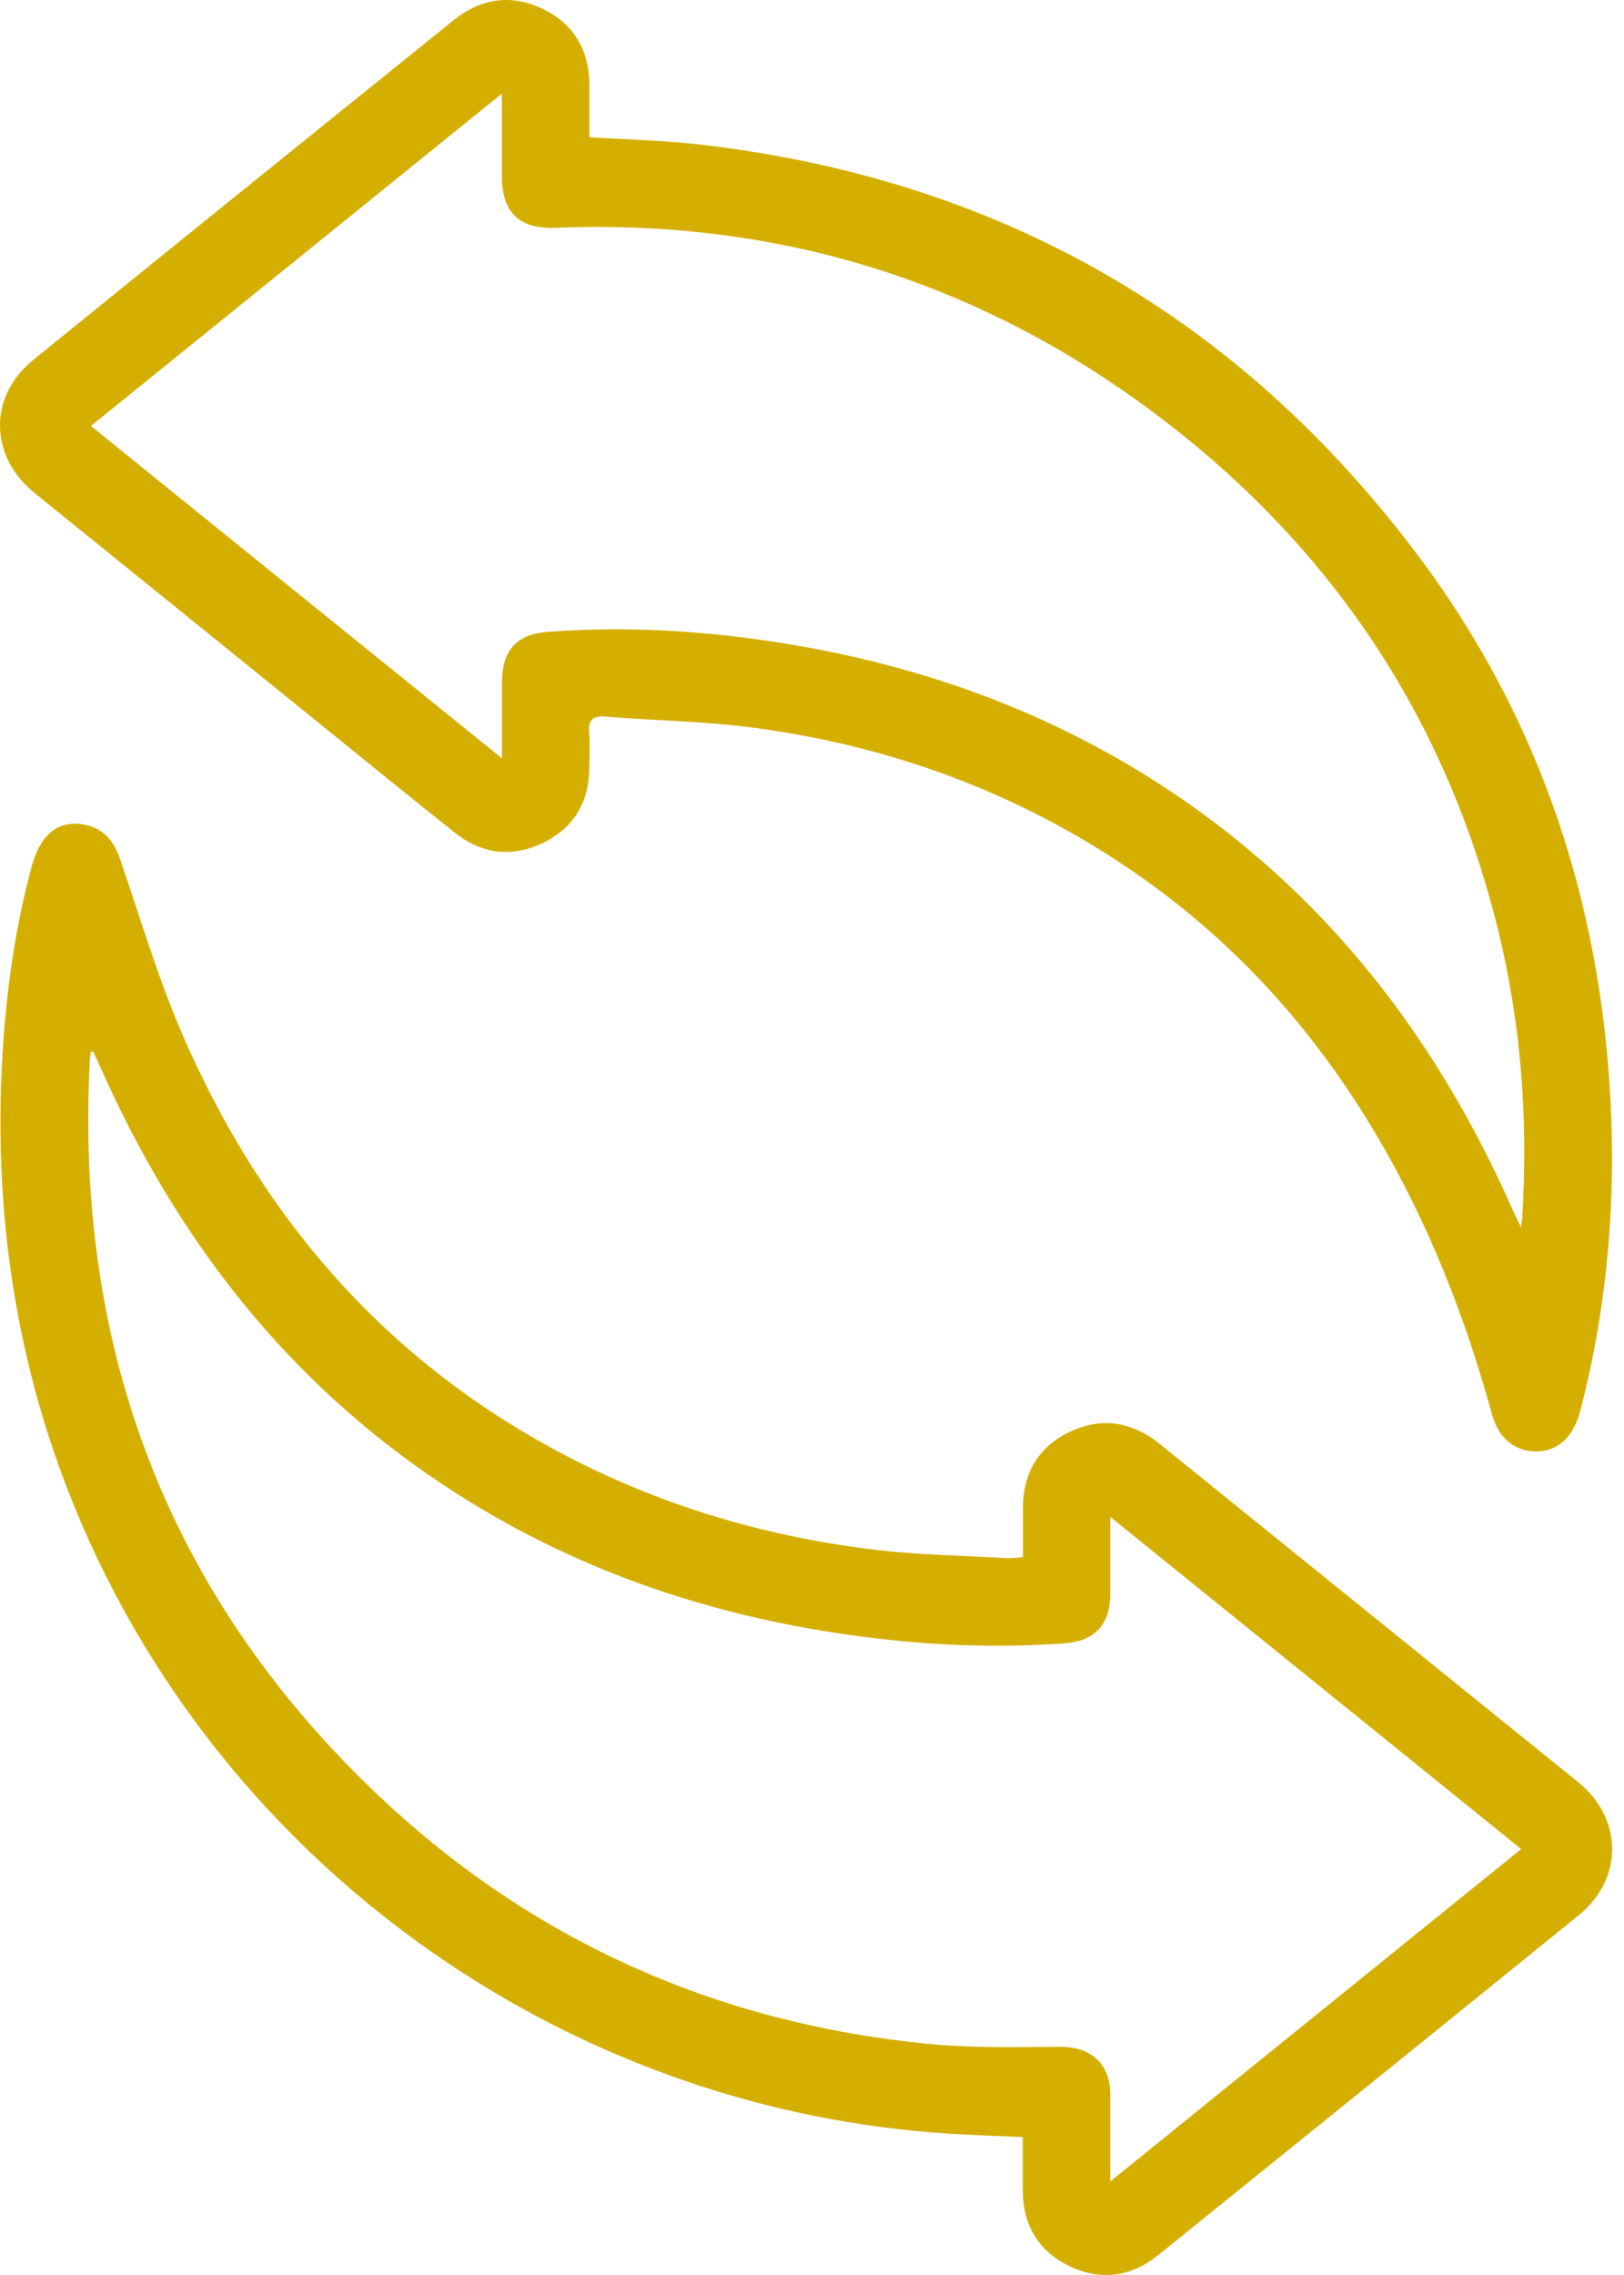
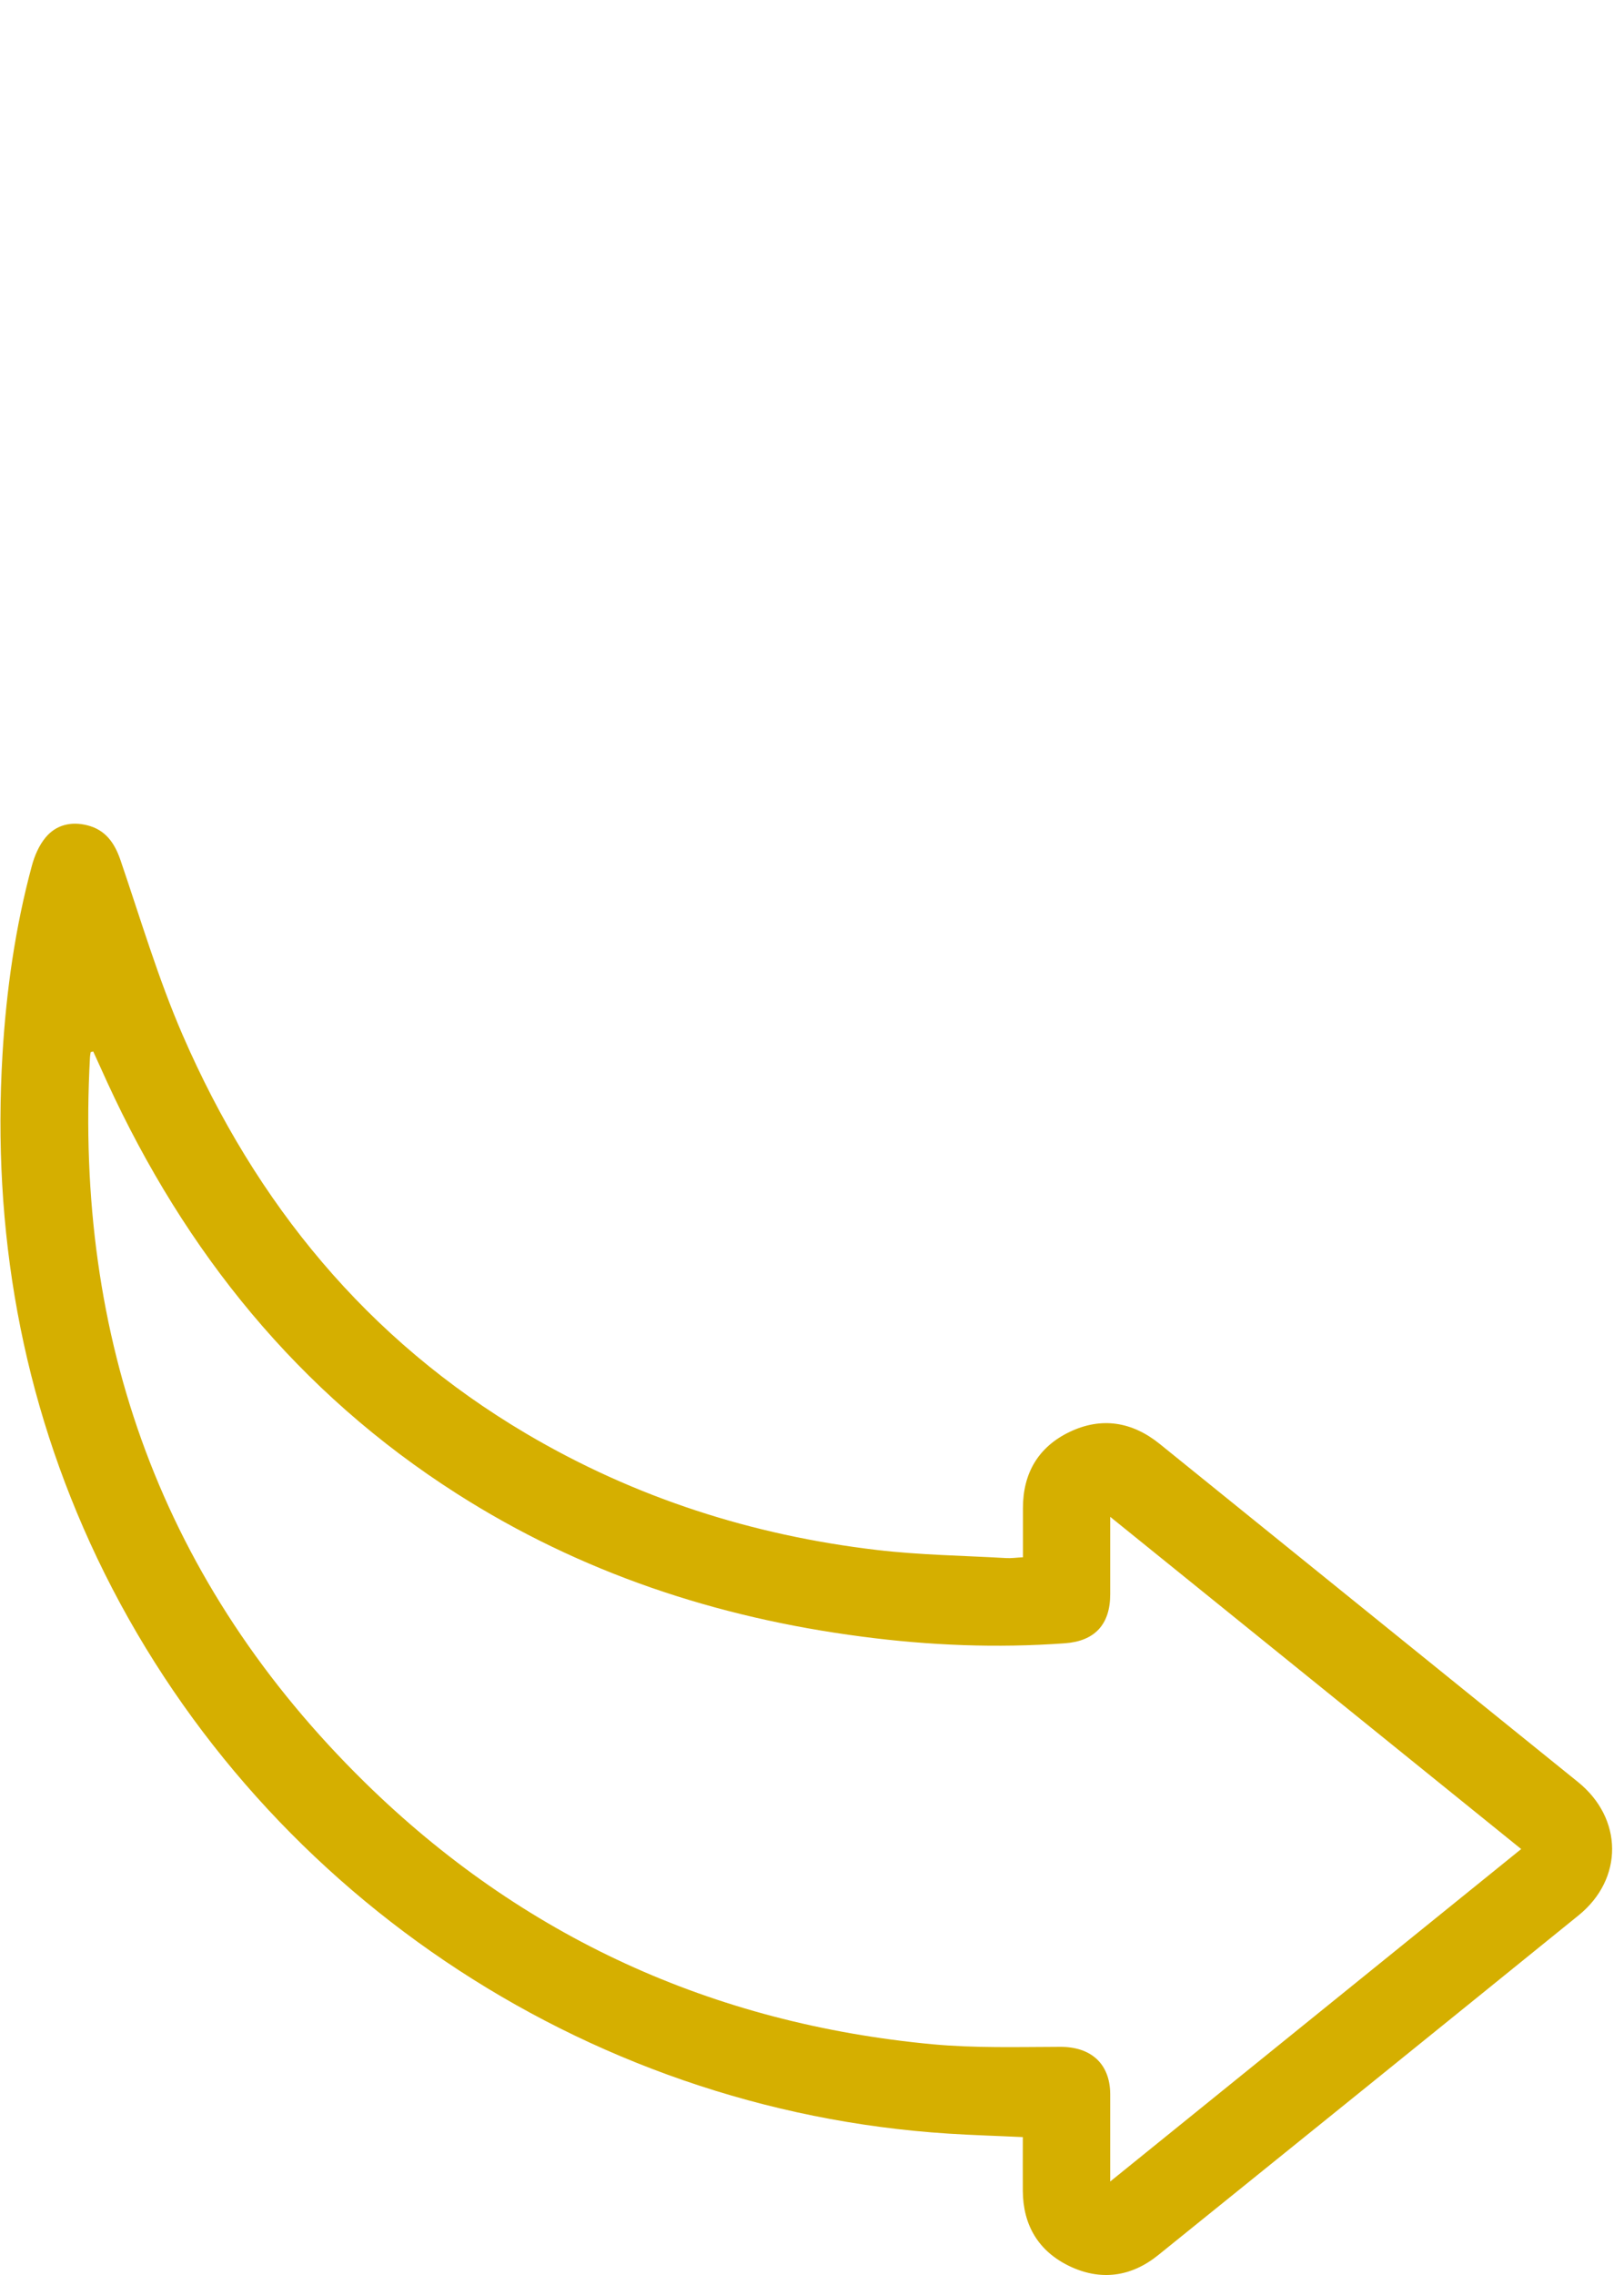
<svg xmlns="http://www.w3.org/2000/svg" width="65" height="91" viewBox="0 0 65 91" fill="none">
-   <path d="M23.59 5.49C25.096 5.584 26.525 5.616 27.941 5.773C39.918 7.135 49.57 12.624 56.79 22.267C61.411 28.435 63.857 35.457 64.405 43.14C64.724 47.622 64.387 52.055 63.254 56.416C62.971 57.513 62.324 58.079 61.434 58.056C60.597 58.038 59.968 57.499 59.716 56.573C58.997 53.952 58.093 51.394 56.947 48.931C54.236 43.113 50.401 38.231 45.029 34.639C40.547 31.64 35.597 29.847 30.275 29.123C28.274 28.849 26.238 28.826 24.219 28.664C23.689 28.624 23.54 28.826 23.581 29.325C23.621 29.788 23.59 30.256 23.585 30.719C23.576 32.099 22.956 33.124 21.729 33.718C20.501 34.311 19.292 34.167 18.218 33.317C16.325 31.816 14.455 30.287 12.575 28.768C8.844 25.751 5.117 22.735 1.386 19.723C-0.43 18.257 -0.475 15.861 1.332 14.395C6.934 9.855 12.544 5.328 18.163 0.801C19.265 -0.085 20.506 -0.251 21.769 0.378C22.992 0.985 23.585 2.037 23.59 3.404C23.59 4.087 23.59 4.775 23.59 5.485V5.49ZM20.092 30.332C20.092 29.208 20.092 28.264 20.092 27.32C20.092 26.026 20.65 25.374 21.922 25.275C24.637 25.068 27.343 25.185 30.041 25.54C36.604 26.403 42.664 28.579 48.05 32.486C53.751 36.622 57.77 42.084 60.584 48.485C60.651 48.643 60.732 48.796 60.876 49.088C60.907 48.854 60.921 48.791 60.925 48.724C61.164 44.84 60.894 40.996 59.963 37.211C57.846 28.579 53.135 21.651 46.023 16.392C38.974 11.177 31.021 8.762 22.25 9.113C20.789 9.172 20.083 8.506 20.088 7.032C20.092 5.984 20.088 4.937 20.088 3.745C14.549 8.223 9.123 12.606 3.638 17.039C9.114 21.462 14.536 25.846 20.088 30.332H20.092Z" fill="#D5AF00" />
  <path d="M40.943 62.291C40.943 61.586 40.943 60.952 40.943 60.322C40.943 58.924 41.563 57.872 42.817 57.274C44.094 56.667 45.317 56.87 46.414 57.755C50.68 61.199 54.946 64.647 59.208 68.091C60.525 69.152 61.838 70.217 63.155 71.278C64.963 72.735 64.99 75.149 63.182 76.614C57.576 81.155 51.966 85.682 46.351 90.209C45.267 91.081 44.045 91.243 42.795 90.641C41.568 90.047 40.947 89.013 40.938 87.637C40.934 86.936 40.938 86.23 40.938 85.484C39.913 85.435 38.938 85.408 37.962 85.345C23.347 84.414 10.193 75.54 3.89 62.327C0.856 55.953 -0.318 49.209 0.1 42.169C0.253 39.62 0.608 37.103 1.274 34.635C1.382 34.234 1.561 33.816 1.822 33.502C2.245 32.989 2.852 32.85 3.494 33.012C4.209 33.191 4.578 33.7 4.816 34.387C5.621 36.739 6.327 39.139 7.316 41.414C10.238 48.139 14.697 53.588 21.072 57.351C25.41 59.909 30.113 61.415 35.098 61.999C36.811 62.201 38.547 62.224 40.268 62.323C40.466 62.336 40.668 62.305 40.943 62.291ZM3.733 42.057C3.697 42.066 3.665 42.075 3.629 42.084C3.62 42.147 3.607 42.214 3.602 42.277C2.982 53.574 6.489 63.339 14.603 71.296C20.906 77.477 28.535 80.948 37.328 81.771C39.023 81.928 40.74 81.879 42.449 81.874C43.667 81.874 44.427 82.548 44.436 83.758C44.436 84.203 44.436 84.648 44.436 85.097C44.436 85.772 44.436 86.446 44.436 87.26C49.979 82.778 55.405 78.394 60.885 73.962C55.396 69.525 49.974 65.146 44.436 60.673C44.436 61.815 44.436 62.79 44.436 63.77C44.436 64.975 43.82 65.645 42.624 65.731C39.909 65.928 37.198 65.82 34.501 65.465C28.692 64.71 23.244 62.912 18.285 59.747C11.933 55.696 7.415 50.086 4.29 43.288C4.101 42.875 3.917 42.461 3.728 42.052L3.733 42.057Z" fill="#D5AF00" />
</svg>